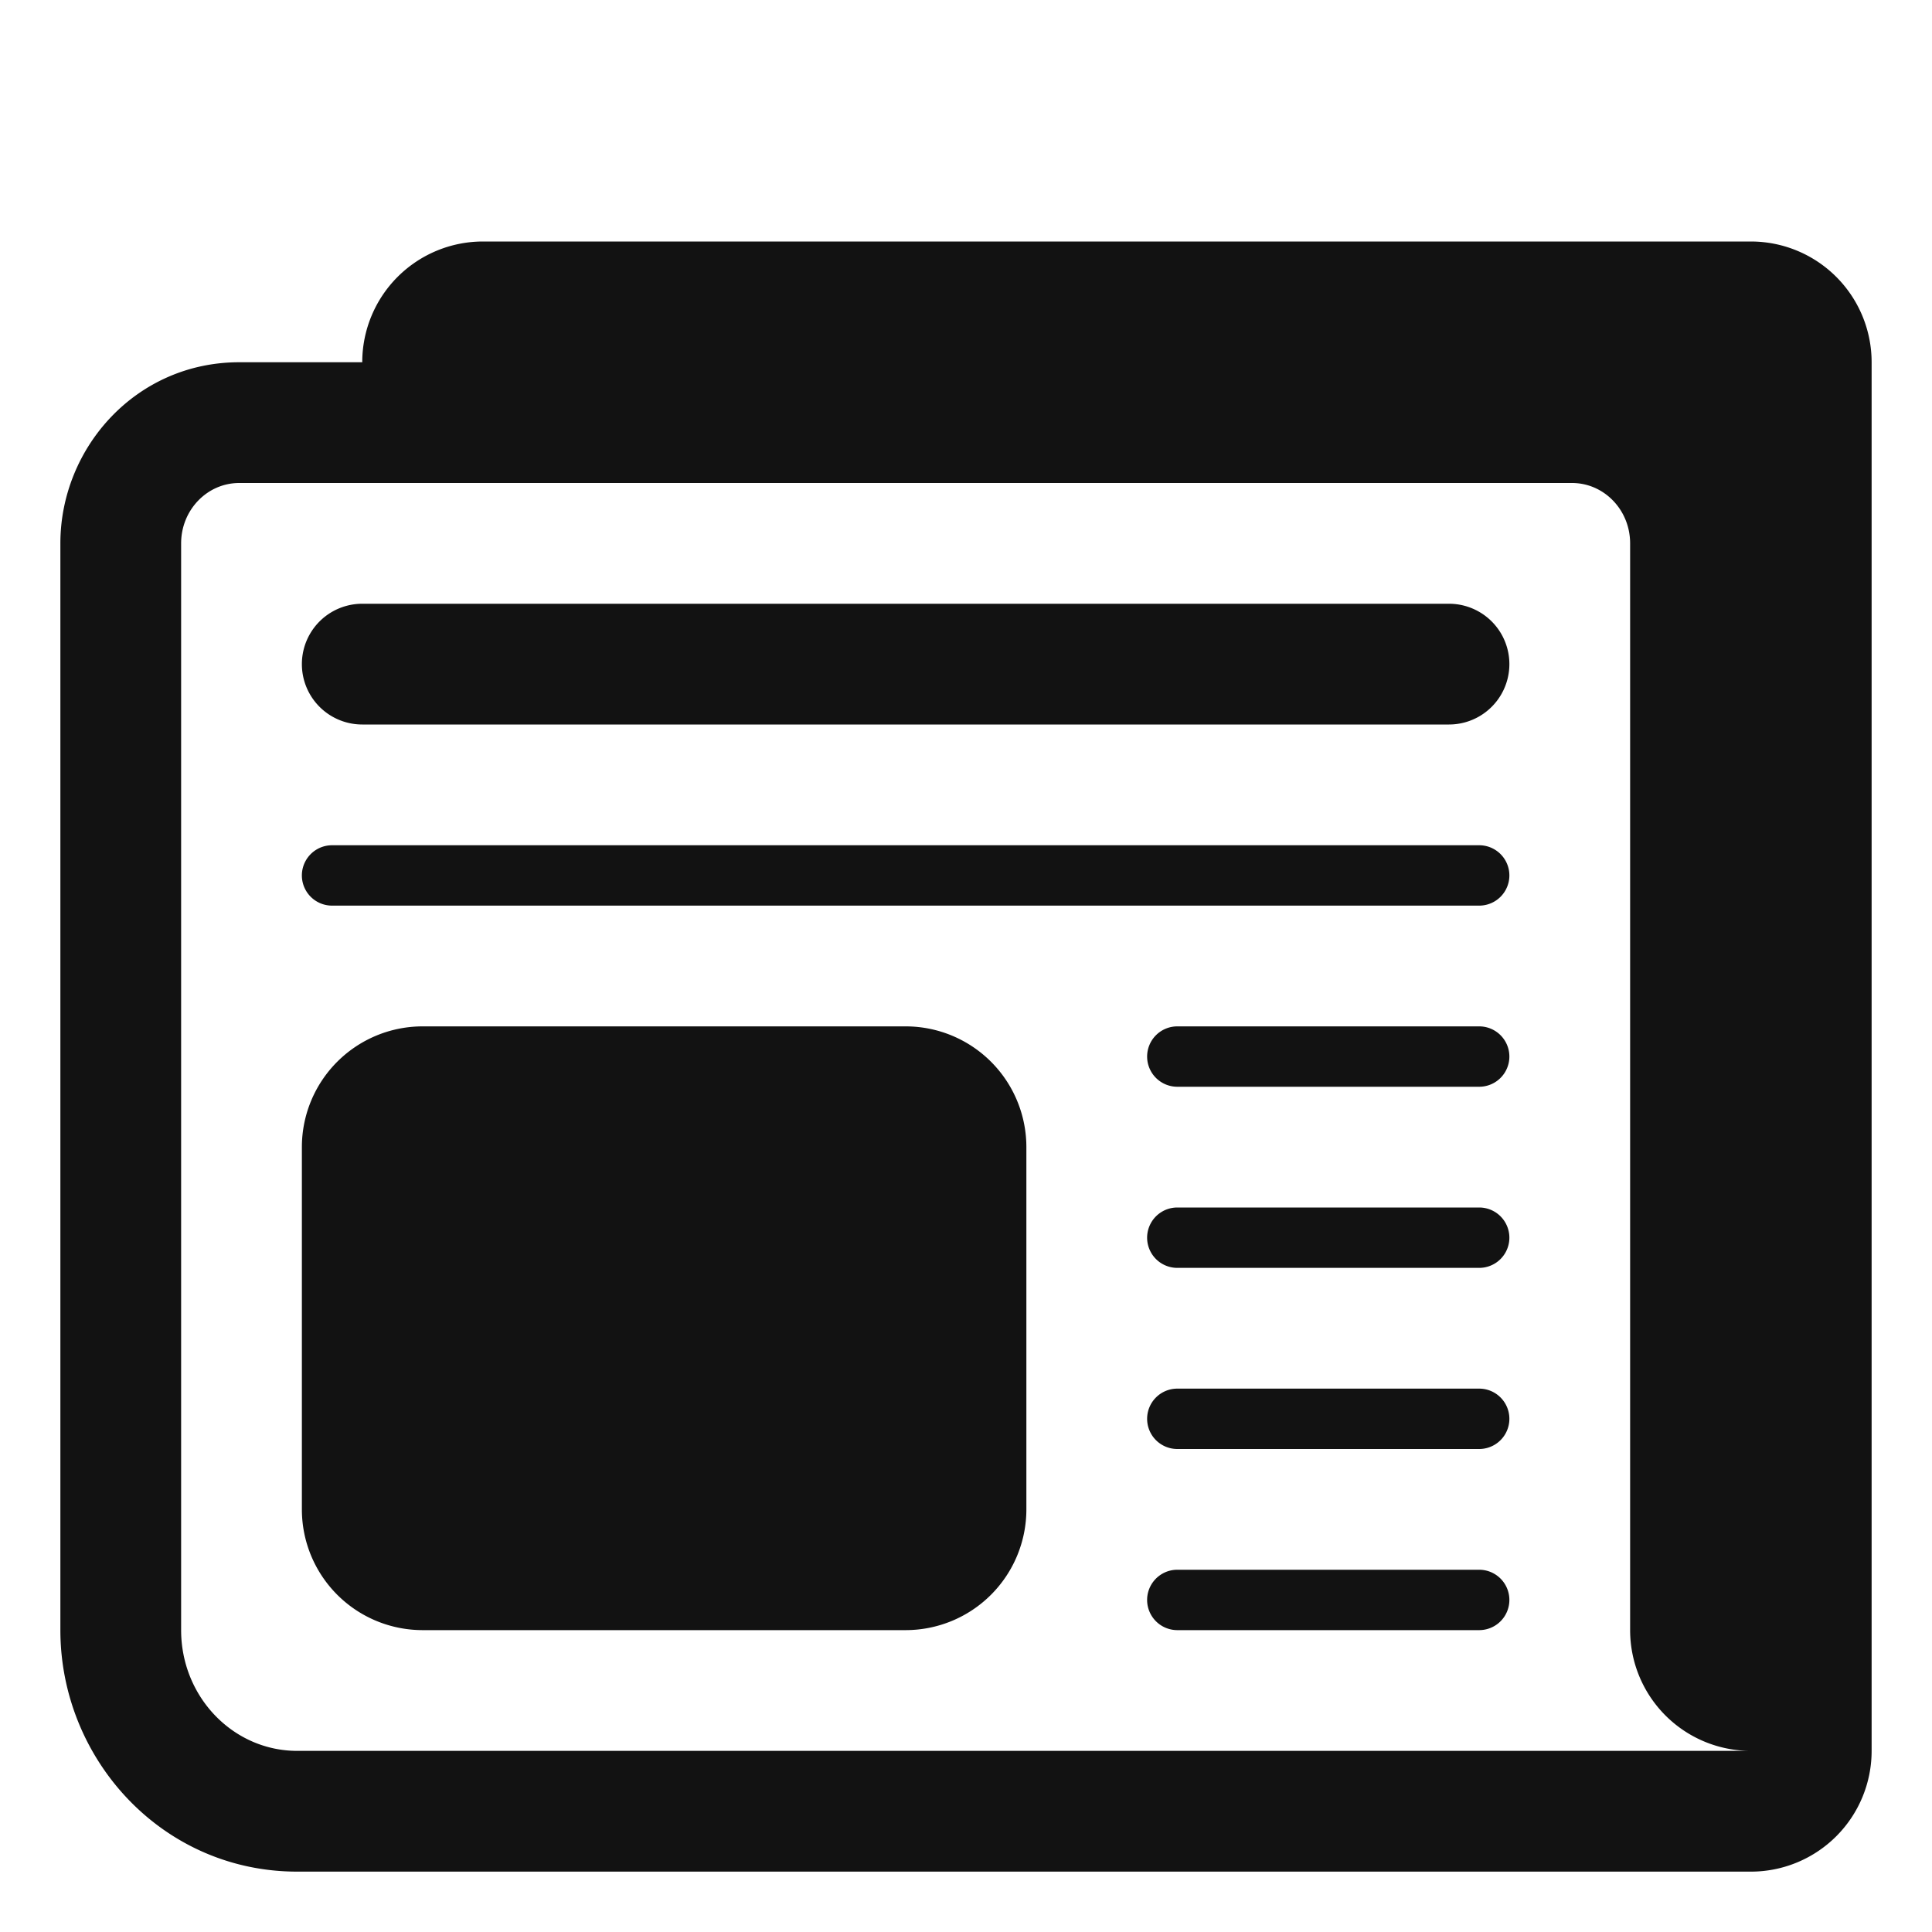
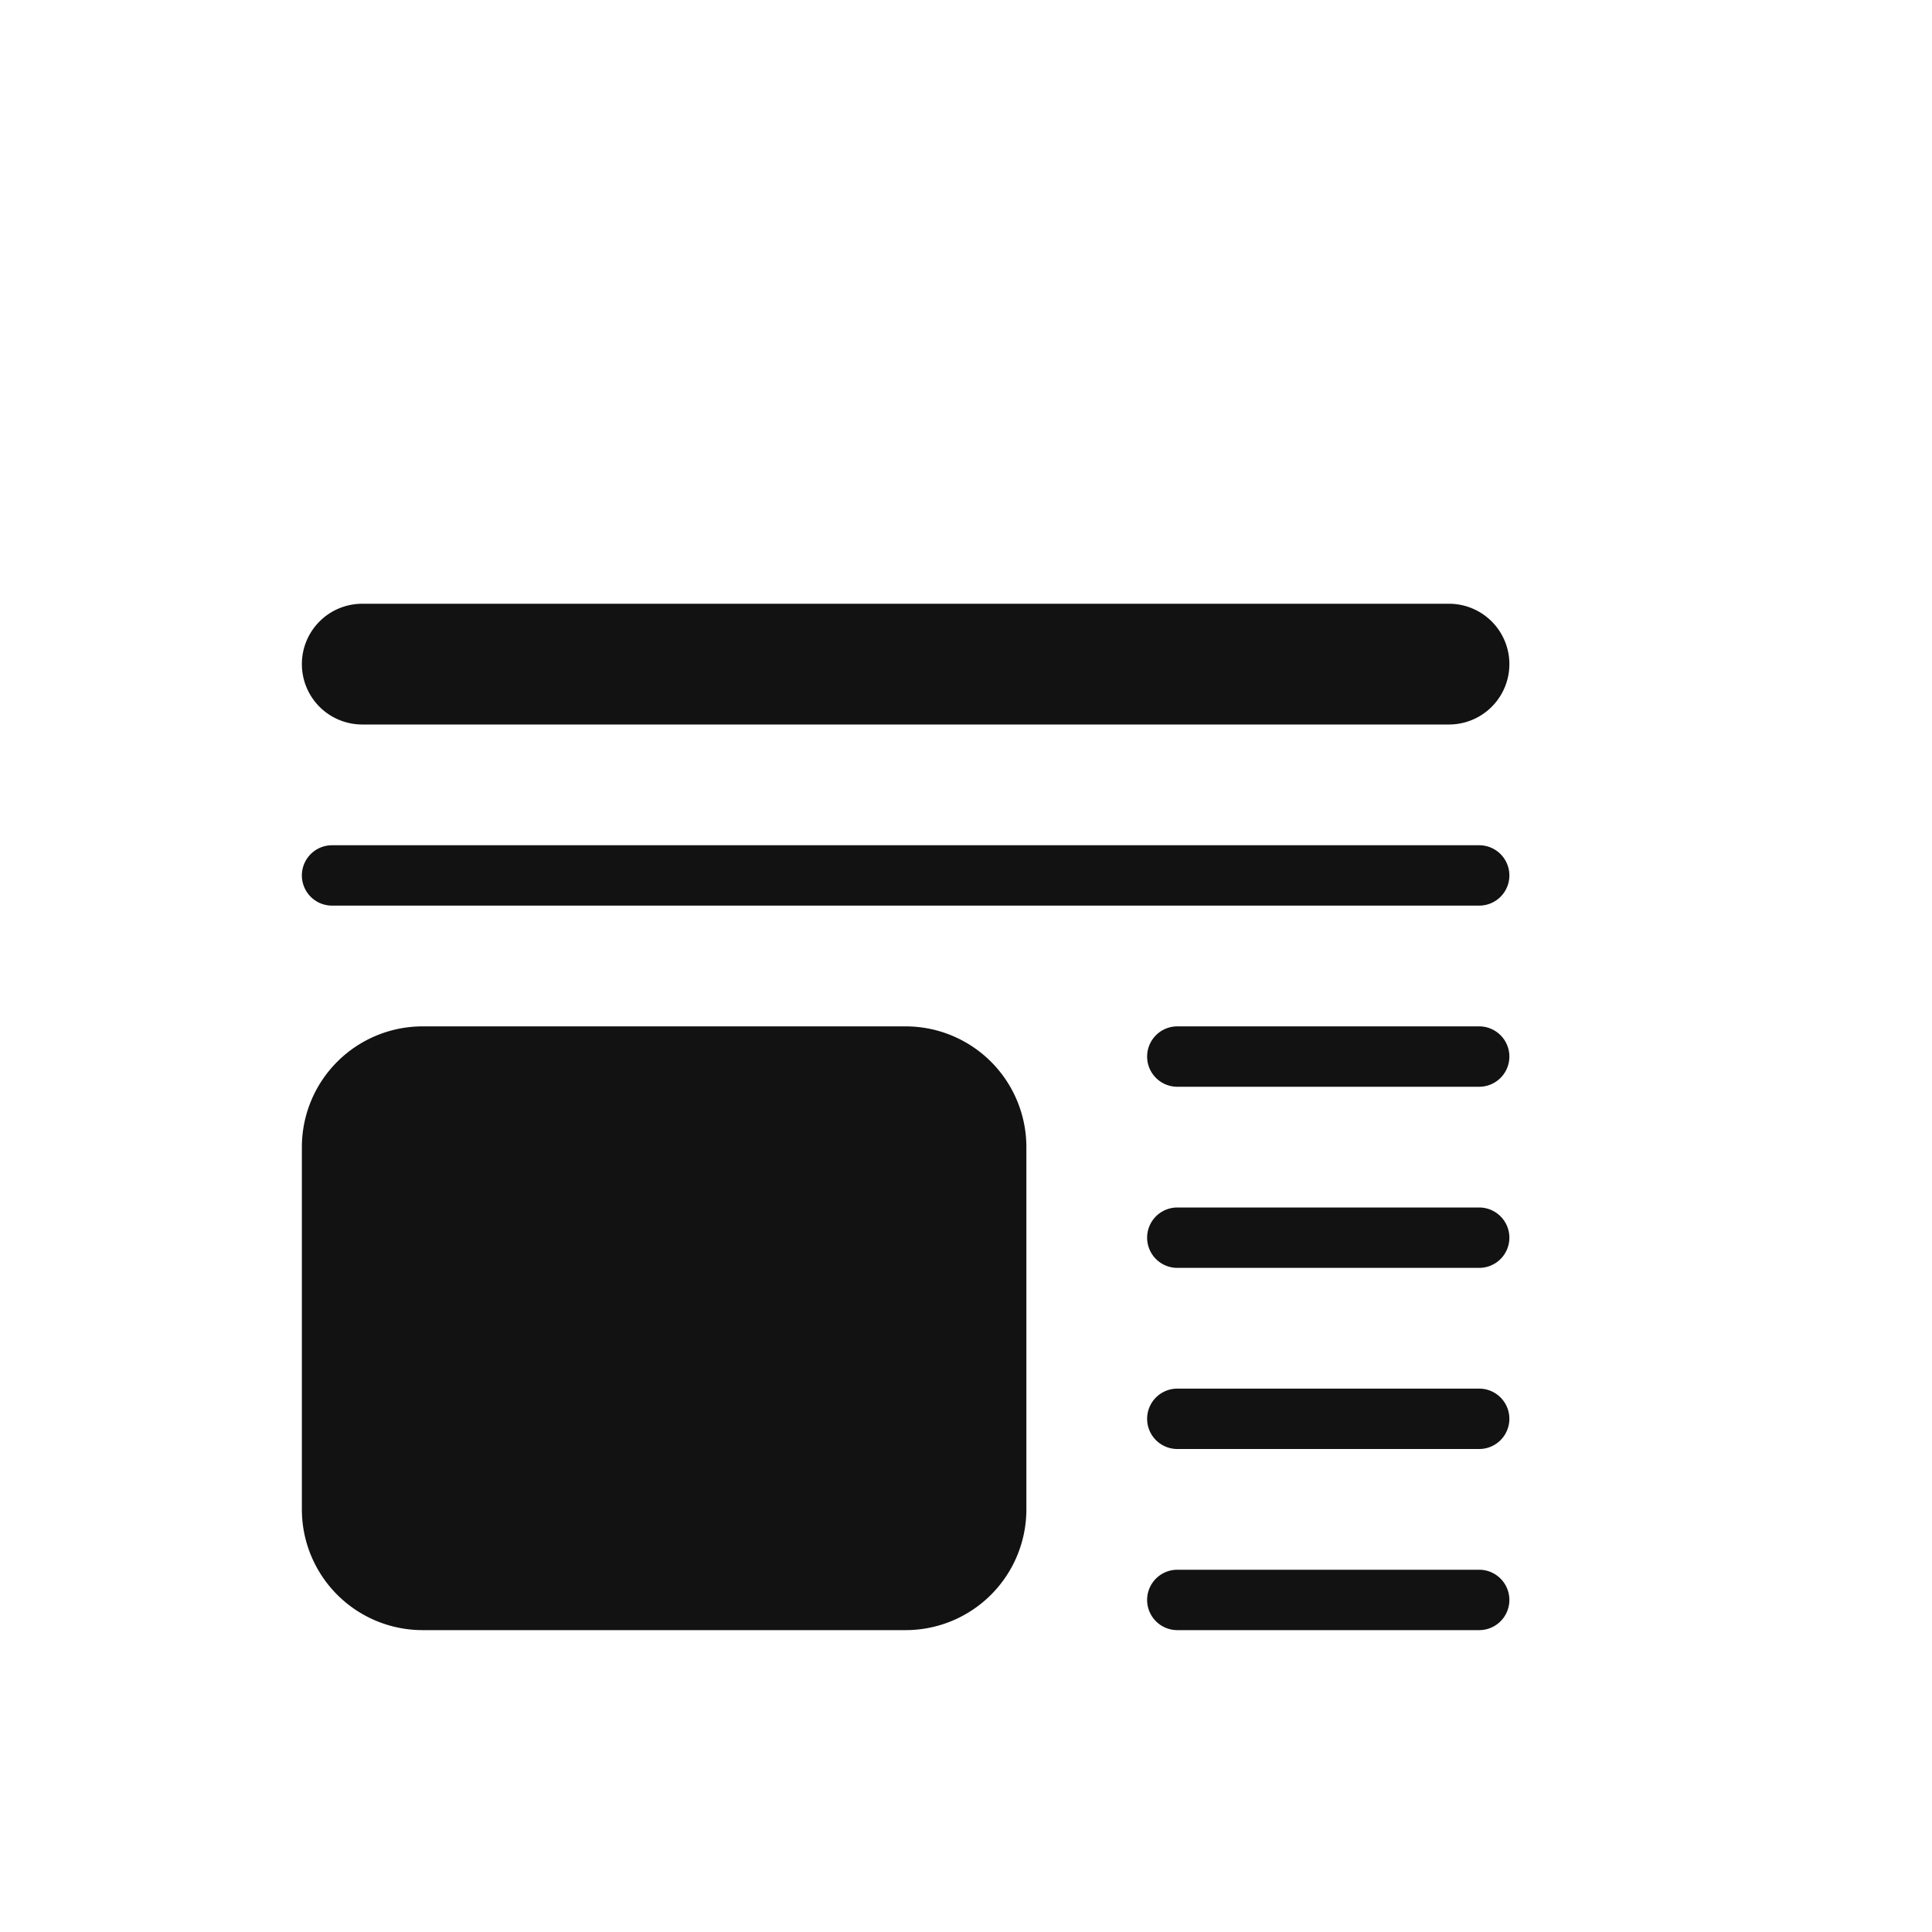
<svg xmlns="http://www.w3.org/2000/svg" width="16" height="16" viewBox="0 0 32 32">
  <g fill="#121212">
    <path d="M6 10a1 1 0 0 0 0 2h18a1 1 0 1 0 0-2H6Zm-.5 4a.5.5 0 0 0 0 1h19a.5.5 0 1 0 0-1h-19ZM19 17.5a.5.5 0 0 1 .5-.5h5a.5.5 0 0 1 0 1h-5a.5.5 0 0 1-.5-.5Zm.5 2.5a.5.5 0 0 0 0 1h5a.5.5 0 1 0 0-1h-5Zm-.5 3.5a.5.5 0 0 1 .5-.5h5a.5.5 0 0 1 0 1h-5a.5.5 0 0 1-.5-.5Zm.5 2.5a.5.5 0 0 0 0 1h5a.5.5 0 1 0 0-1h-5ZM5 19a2 2 0 0 1 2-2h8a2 2 0 0 1 2 2v6a2 2 0 0 1-2 2H7a2 2 0 0 1-2-2v-6Z" />
-     <path d="M8 4a2 2 0 0 0-2 2H3.962C2.252 6 1 7.418 1 9v18c0 2.134 1.683 4 3.923 4h24.094A2 2 0 0 0 31 29V6a2 2 0 0 0-2-2H8Zm18.038 4c.46 0 .846.336.94.786c.014.069.022.14.022.214v18a2 2 0 0 0 2 2H4.923C3.861 29 3 28.105 3 27V9c0-.552.43-1 .962-1h22.076Z" />
  </g>
</svg>